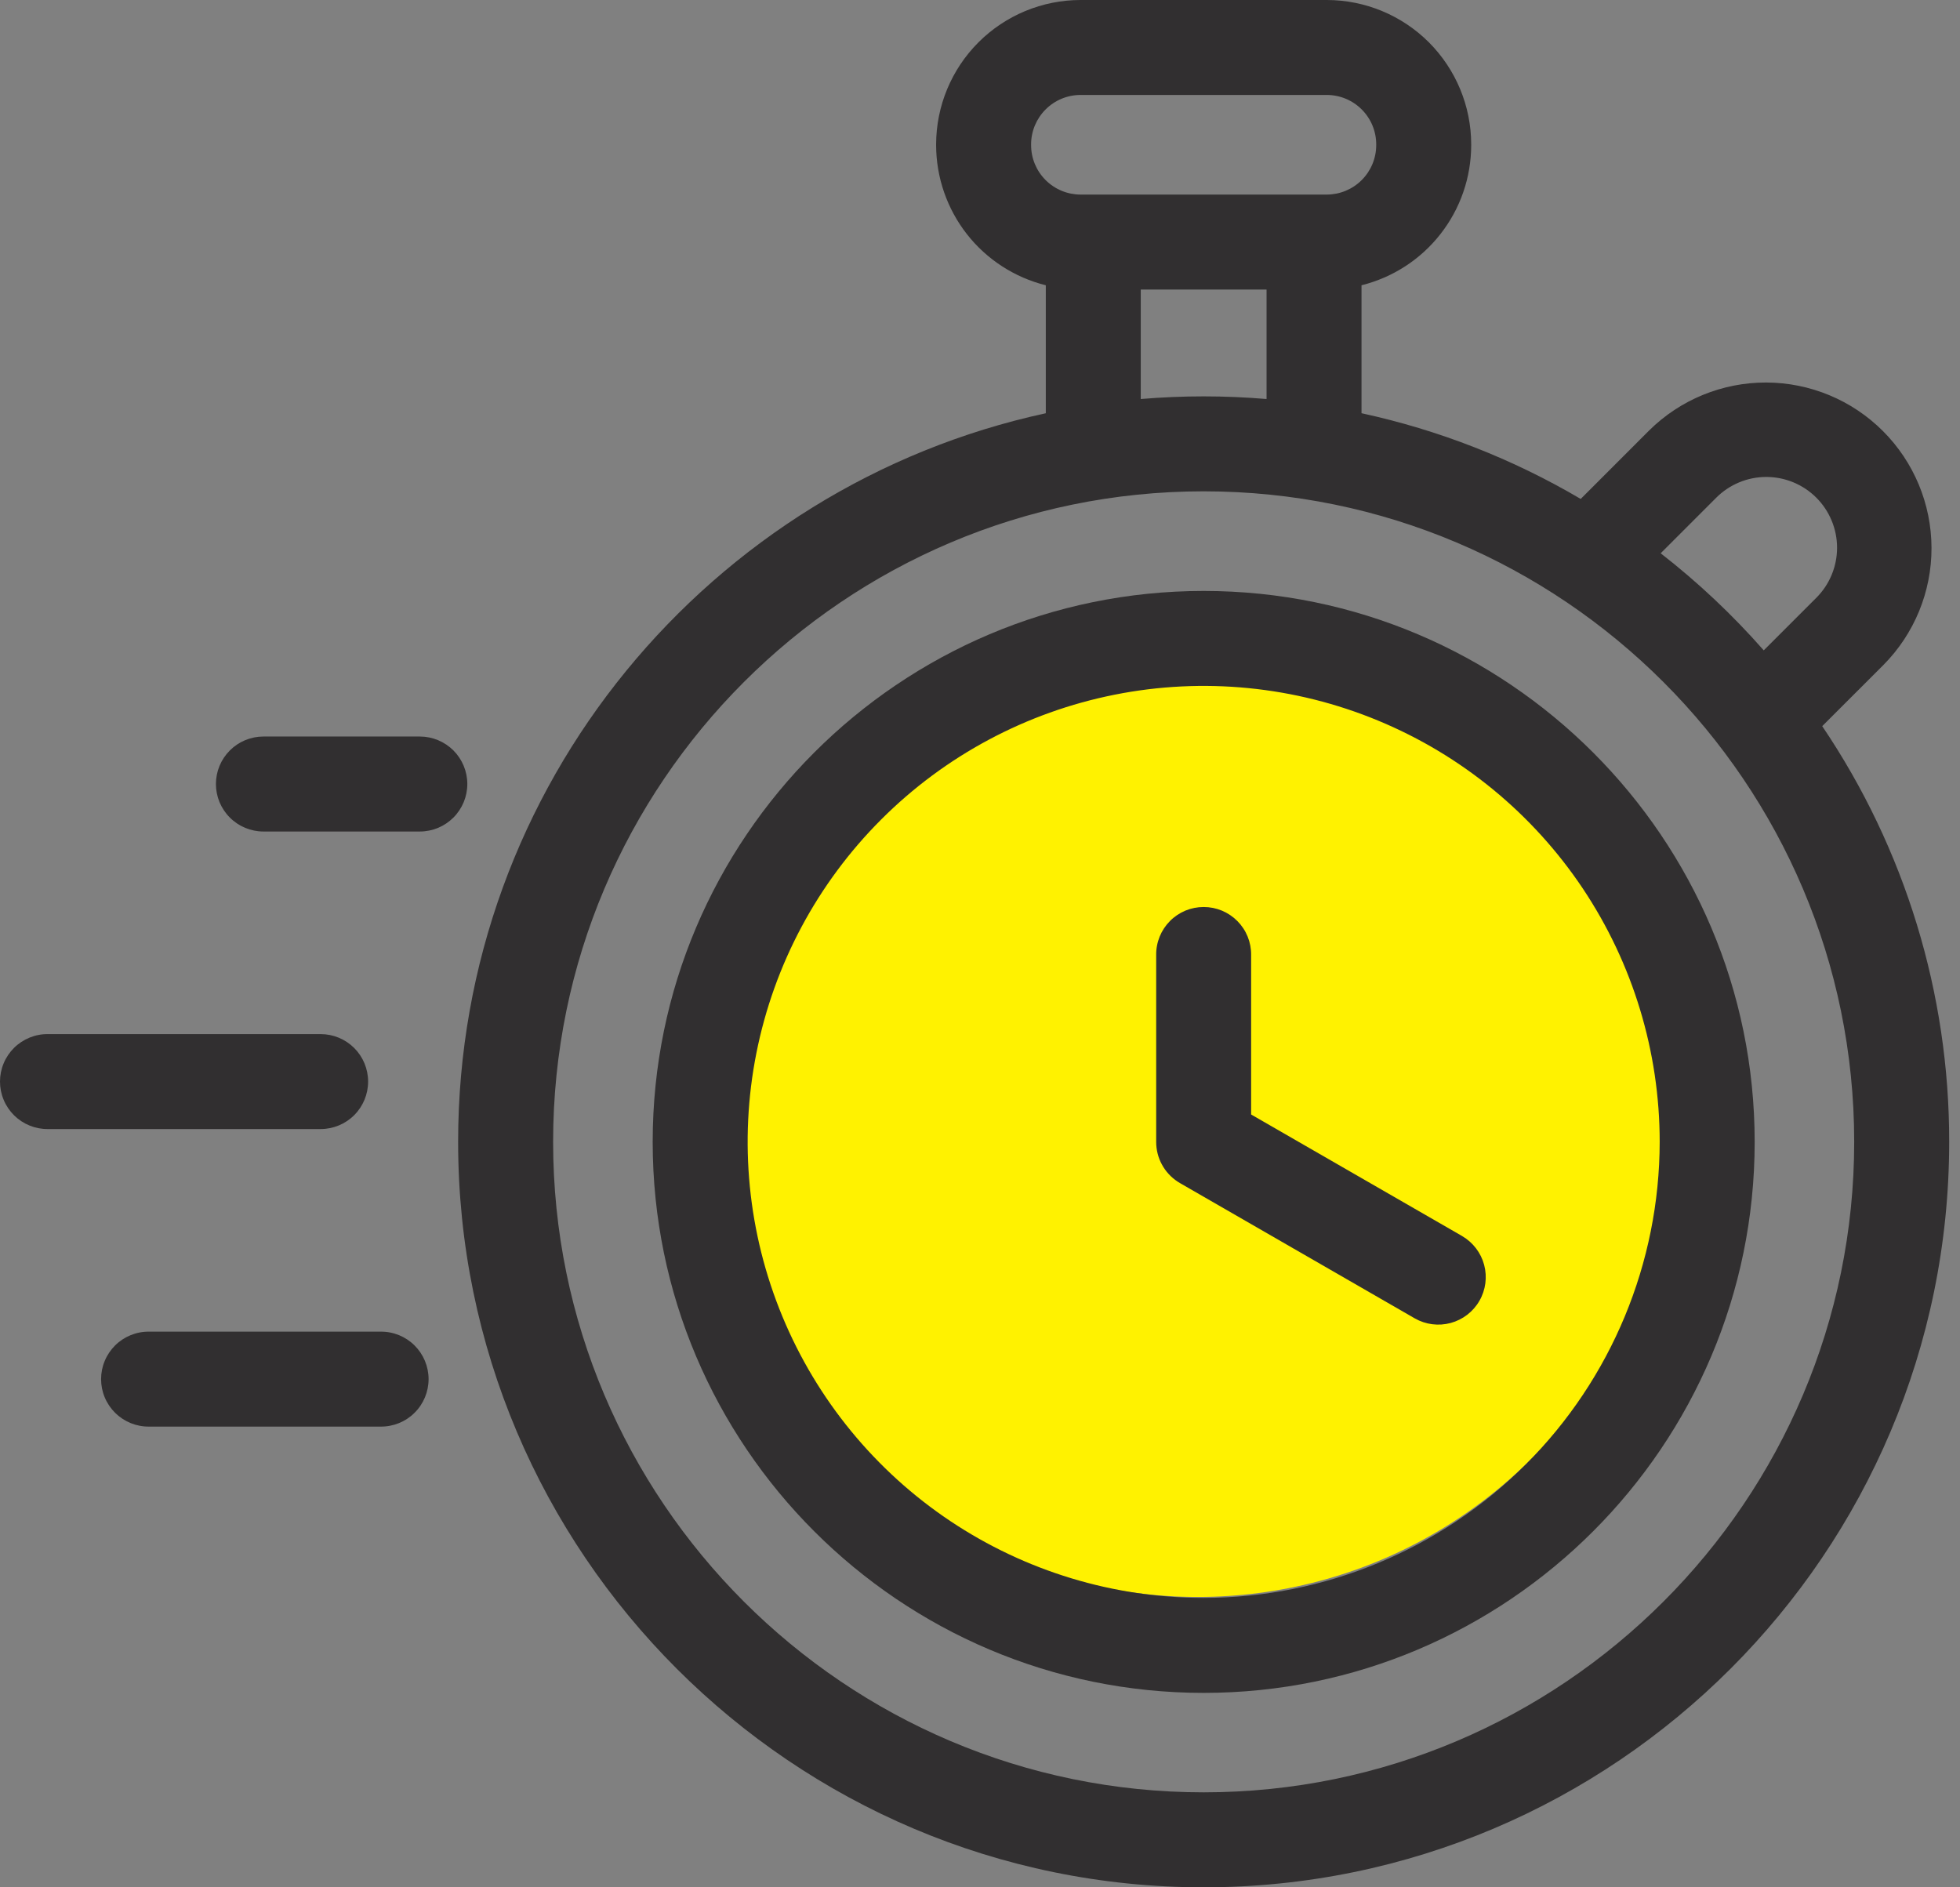
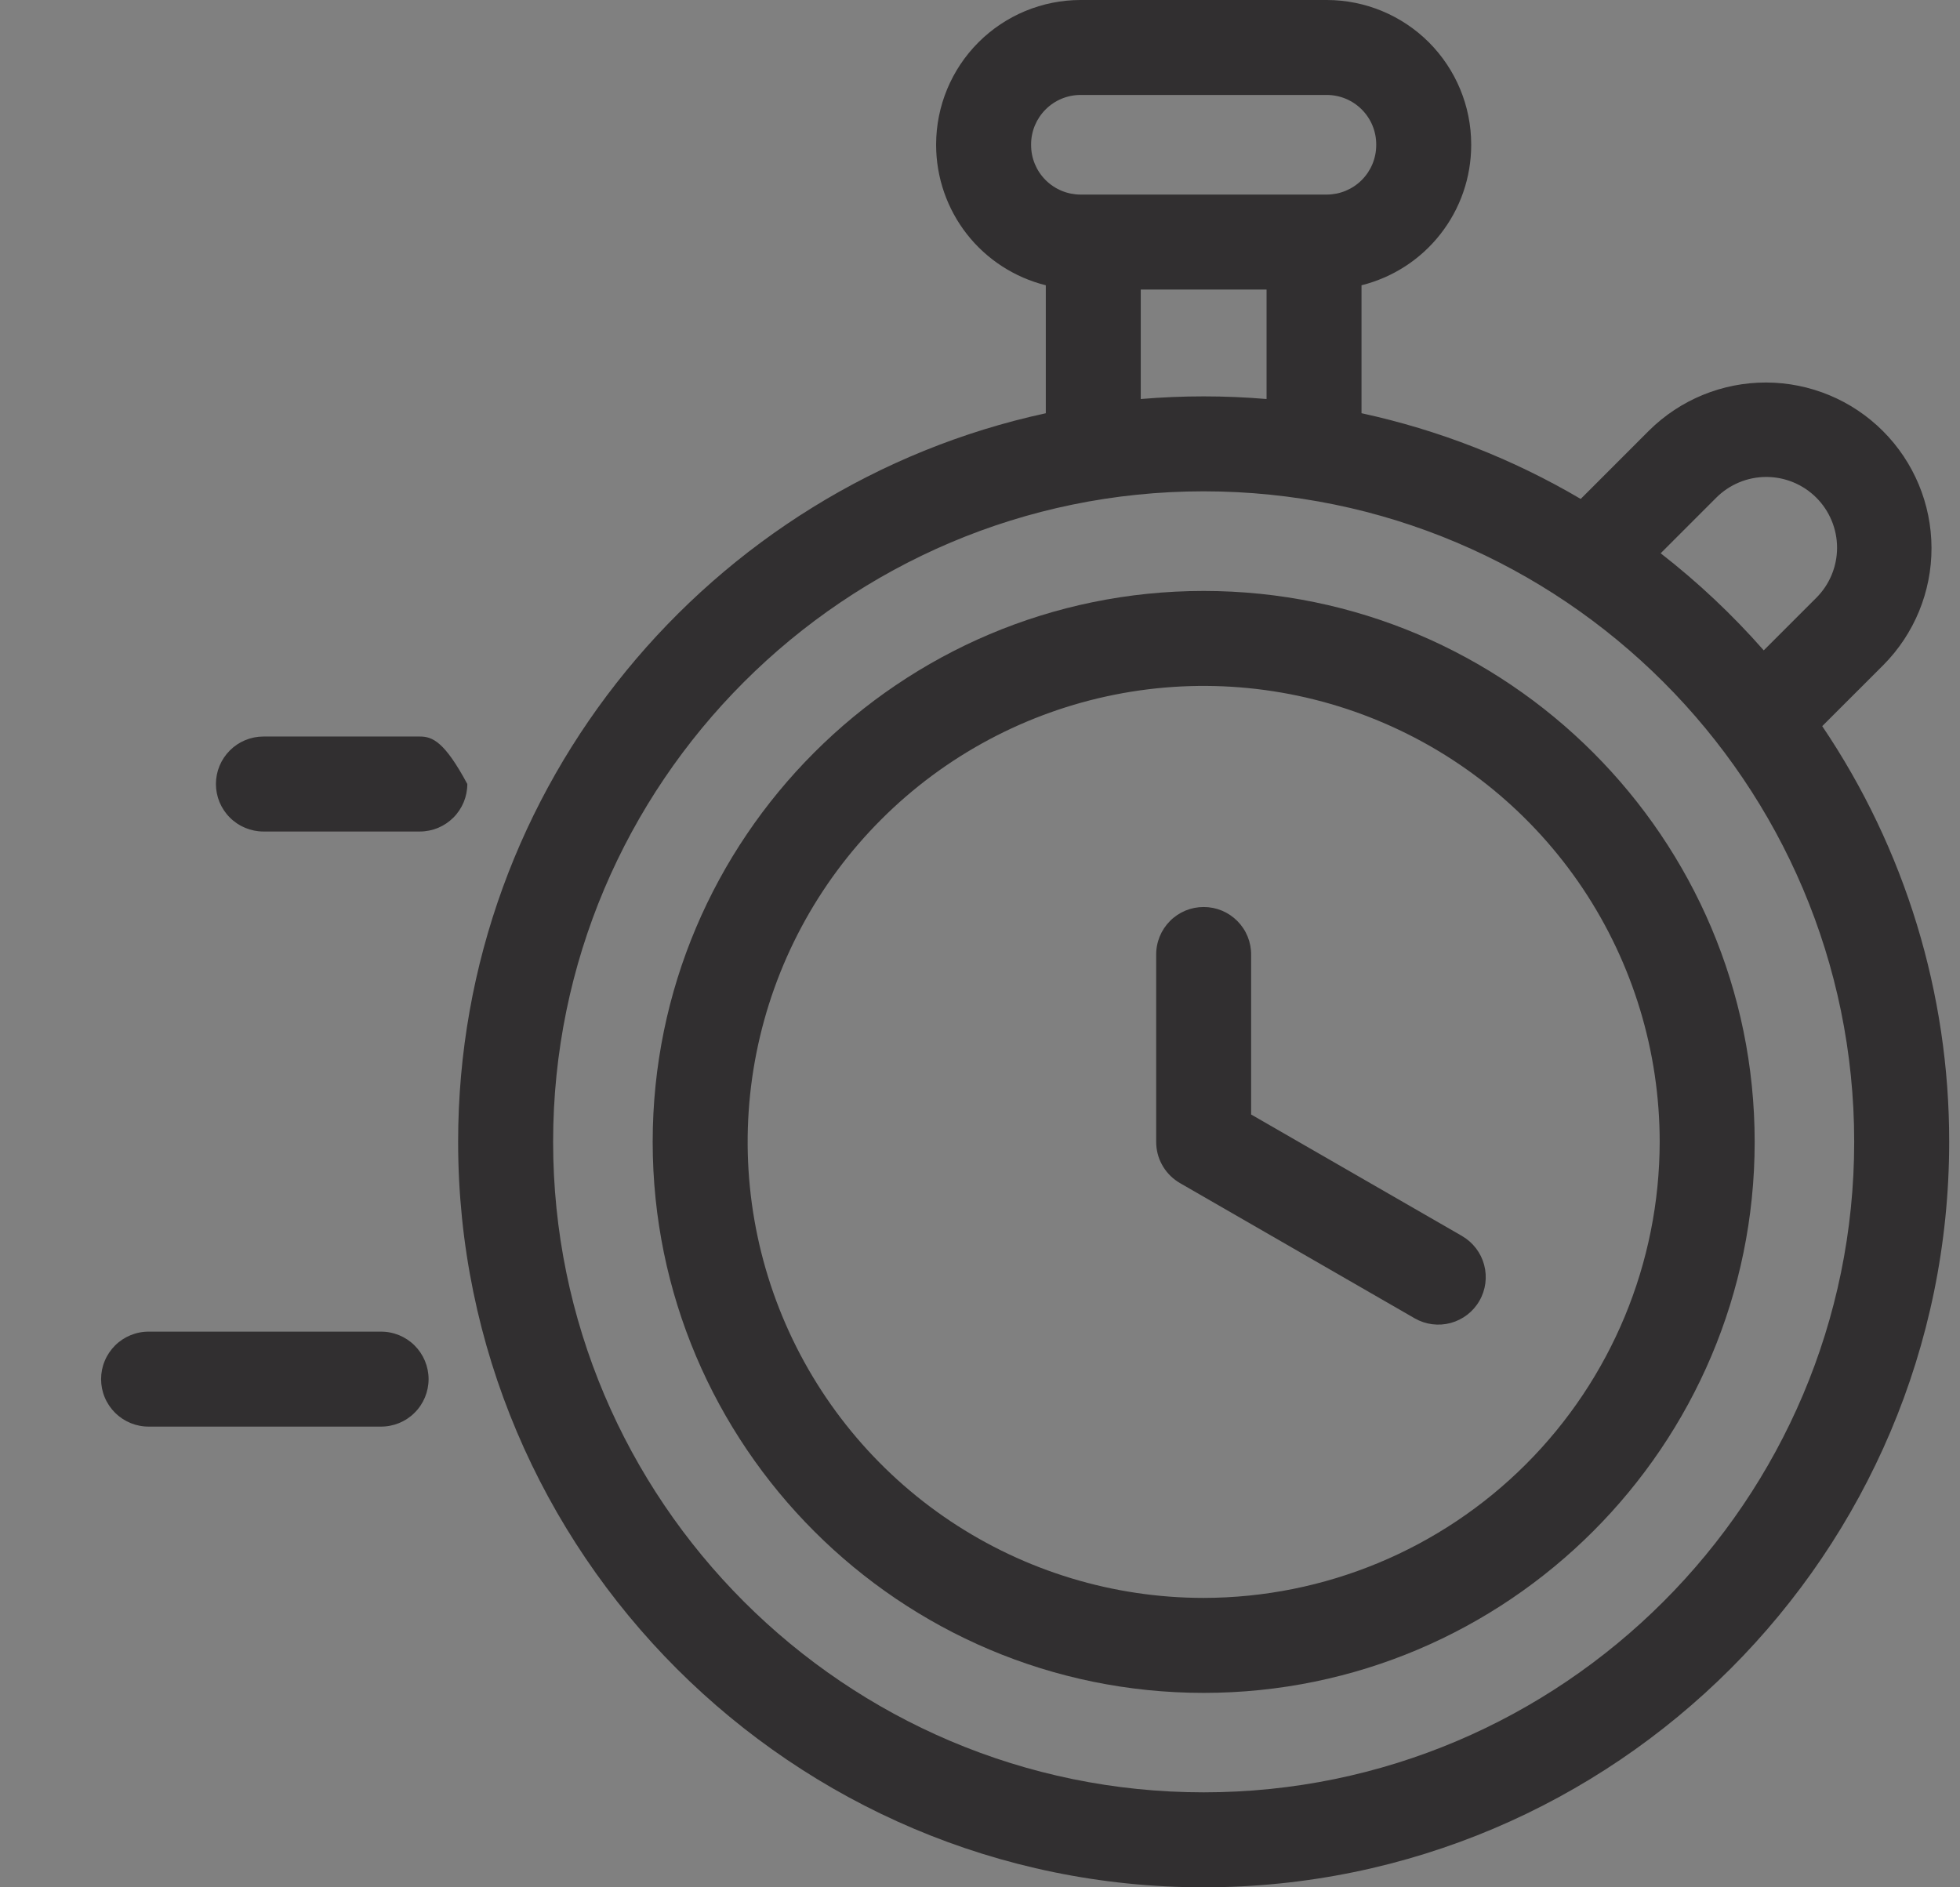
<svg xmlns="http://www.w3.org/2000/svg" width="54" height="52" viewBox="0 0 54 52" fill="none">
  <rect x="0" y="0" width="54" height="52" fill="#808080" stroke="none" />
  <g id="Group 203">
-     <circle id="Ellipse 15" cx="33" cy="31" r="13" fill="#FFF200" />
-     <path id="Vector" d="M11.566 20.293H7.258C6.911 20.293 6.578 20.431 6.333 20.676C6.087 20.922 5.949 21.254 5.949 21.601C5.949 21.948 6.087 22.281 6.333 22.526C6.578 22.772 6.911 22.91 7.258 22.91H11.566C11.914 22.91 12.246 22.772 12.492 22.526C12.737 22.281 12.875 21.948 12.875 21.601C12.875 21.254 12.737 20.922 12.492 20.676C12.246 20.431 11.914 20.293 11.566 20.293H11.566Z" fill="#312F30" />
-     <path id="Vector_2" d="M10.142 29.8C10.142 29.453 10.004 29.12 9.759 28.875C9.514 28.63 9.181 28.492 8.834 28.492H1.32C1.147 28.49 0.976 28.523 0.816 28.588C0.656 28.653 0.51 28.749 0.387 28.871C0.265 28.992 0.167 29.137 0.101 29.297C0.034 29.456 0 29.627 0 29.8C0 29.973 0.034 30.144 0.101 30.303C0.167 30.463 0.265 30.608 0.387 30.729C0.51 30.851 0.656 30.947 0.816 31.012C0.976 31.077 1.147 31.11 1.32 31.108H8.834C9.181 31.108 9.514 30.97 9.759 30.725C10.004 30.48 10.142 30.147 10.142 29.8Z" fill="#312F30" />
+     <path id="Vector" d="M11.566 20.293H7.258C6.911 20.293 6.578 20.431 6.333 20.676C6.087 20.922 5.949 21.254 5.949 21.601C5.949 21.948 6.087 22.281 6.333 22.526C6.578 22.772 6.911 22.91 7.258 22.91H11.566C11.914 22.91 12.246 22.772 12.492 22.526C12.737 22.281 12.875 21.948 12.875 21.601C12.246 20.431 11.914 20.293 11.566 20.293H11.566Z" fill="#312F30" />
    <path id="Vector_3" d="M10.488 36.69H4.105C3.932 36.688 3.761 36.721 3.601 36.786C3.441 36.851 3.295 36.947 3.172 37.069C3.05 37.191 2.952 37.335 2.886 37.495C2.819 37.654 2.785 37.825 2.785 37.998C2.785 38.171 2.819 38.342 2.886 38.502C2.952 38.661 3.05 38.806 3.172 38.927C3.295 39.049 3.441 39.145 3.601 39.21C3.761 39.275 3.932 39.308 4.105 39.306H10.488C10.66 39.308 10.832 39.275 10.992 39.21C11.152 39.145 11.298 39.049 11.42 38.927C11.543 38.806 11.64 38.661 11.707 38.502C11.773 38.342 11.808 38.171 11.808 37.998C11.808 37.825 11.773 37.654 11.707 37.495C11.64 37.335 11.543 37.191 11.42 37.069C11.298 36.947 11.152 36.851 10.992 36.786C10.832 36.721 10.66 36.688 10.488 36.69Z" fill="#312F30" />
    <path id="Vector_4" d="M33.162 16.282C24.792 16.282 17.982 23.092 17.982 31.462C17.982 39.833 24.792 46.643 33.162 46.643C41.533 46.643 48.343 39.833 48.343 31.462C48.343 23.092 41.533 16.282 33.162 16.282ZM33.162 44.026C30.677 44.026 28.248 43.289 26.182 41.909C24.116 40.528 22.506 38.566 21.555 36.27C20.604 33.974 20.355 31.448 20.84 29.011C21.325 26.574 22.521 24.335 24.279 22.578C26.035 20.821 28.274 19.625 30.711 19.14C33.148 18.655 35.675 18.904 37.97 19.855C40.266 20.806 42.228 22.416 43.609 24.482C44.989 26.549 45.726 28.977 45.726 31.462C45.722 34.793 44.397 37.987 42.042 40.342C39.687 42.697 36.493 44.022 33.162 44.026V44.026Z" fill="#312F30" />
    <path id="Vector_5" d="M40.285 34.057L34.47 30.707V26.31C34.472 26.137 34.439 25.966 34.374 25.805C34.309 25.645 34.213 25.5 34.091 25.377C33.969 25.254 33.825 25.157 33.665 25.09C33.506 25.024 33.335 24.99 33.162 24.99C32.989 24.99 32.818 25.024 32.658 25.09C32.499 25.157 32.354 25.254 32.233 25.377C32.111 25.5 32.015 25.645 31.95 25.805C31.885 25.966 31.852 26.137 31.854 26.31V31.462C31.854 31.68 31.907 31.893 32.011 32.084C32.114 32.275 32.263 32.437 32.444 32.556C32.464 32.569 32.485 32.582 32.508 32.596L38.978 36.324C39.278 36.496 39.634 36.541 39.968 36.451C40.302 36.36 40.587 36.141 40.759 35.841C40.932 35.542 40.979 35.186 40.89 34.851C40.801 34.517 40.583 34.232 40.284 34.057H40.285Z" fill="#312F30" />
    <path id="Vector_6" d="M50.204 20.007L51.892 18.32C52.742 17.462 53.218 16.303 53.215 15.095C53.212 13.888 52.731 12.73 51.877 11.877C51.024 11.023 49.866 10.542 48.659 10.539C47.451 10.537 46.292 11.012 45.434 11.862L43.55 13.747C41.676 12.643 39.637 11.846 37.511 11.385V7.86C38.373 7.645 39.139 7.149 39.686 6.449C40.234 5.75 40.532 4.888 40.533 3.999V3.977C40.532 2.923 40.112 1.912 39.367 1.166C38.621 0.421 37.61 0.001 36.555 0H29.769C28.714 0.001 27.703 0.421 26.958 1.166C26.212 1.912 25.793 2.923 25.791 3.977V3.999C25.793 4.888 26.091 5.75 26.638 6.45C27.185 7.149 27.951 7.645 28.813 7.86V11.386C19.569 13.386 12.622 21.627 12.622 31.46C12.622 42.785 21.836 52 33.162 52C44.487 52 53.702 42.786 53.702 31.46C53.707 27.379 52.489 23.39 50.204 20.007ZM47.284 13.713C47.65 13.347 48.146 13.141 48.663 13.141C49.18 13.141 49.676 13.347 50.042 13.712C50.407 14.078 50.613 14.574 50.613 15.091C50.613 15.608 50.408 16.104 50.042 16.47L48.593 17.919C47.733 16.94 46.782 16.044 45.753 15.244L47.284 13.713ZM28.408 3.999V3.977C28.408 3.617 28.552 3.271 28.807 3.016C29.062 2.76 29.408 2.617 29.769 2.616H36.555C36.916 2.617 37.262 2.76 37.517 3.016C37.773 3.271 37.916 3.617 37.916 3.977V3.999C37.916 4.36 37.772 4.706 37.517 4.961C37.262 5.216 36.916 5.36 36.555 5.361H29.769C29.408 5.36 29.062 5.216 28.807 4.961C28.552 4.706 28.408 4.36 28.408 3.999ZM31.429 7.977H34.895V10.994C34.323 10.946 33.745 10.921 33.162 10.921C32.578 10.921 32 10.946 31.429 10.994V7.977ZM33.162 49.383C23.279 49.383 15.239 41.343 15.239 31.46C15.239 21.577 23.279 13.537 33.162 13.537C43.045 13.537 51.085 21.577 51.085 31.46C51.085 41.343 43.045 49.383 33.162 49.383Z" fill="#312F30" />
  </g>
</svg>